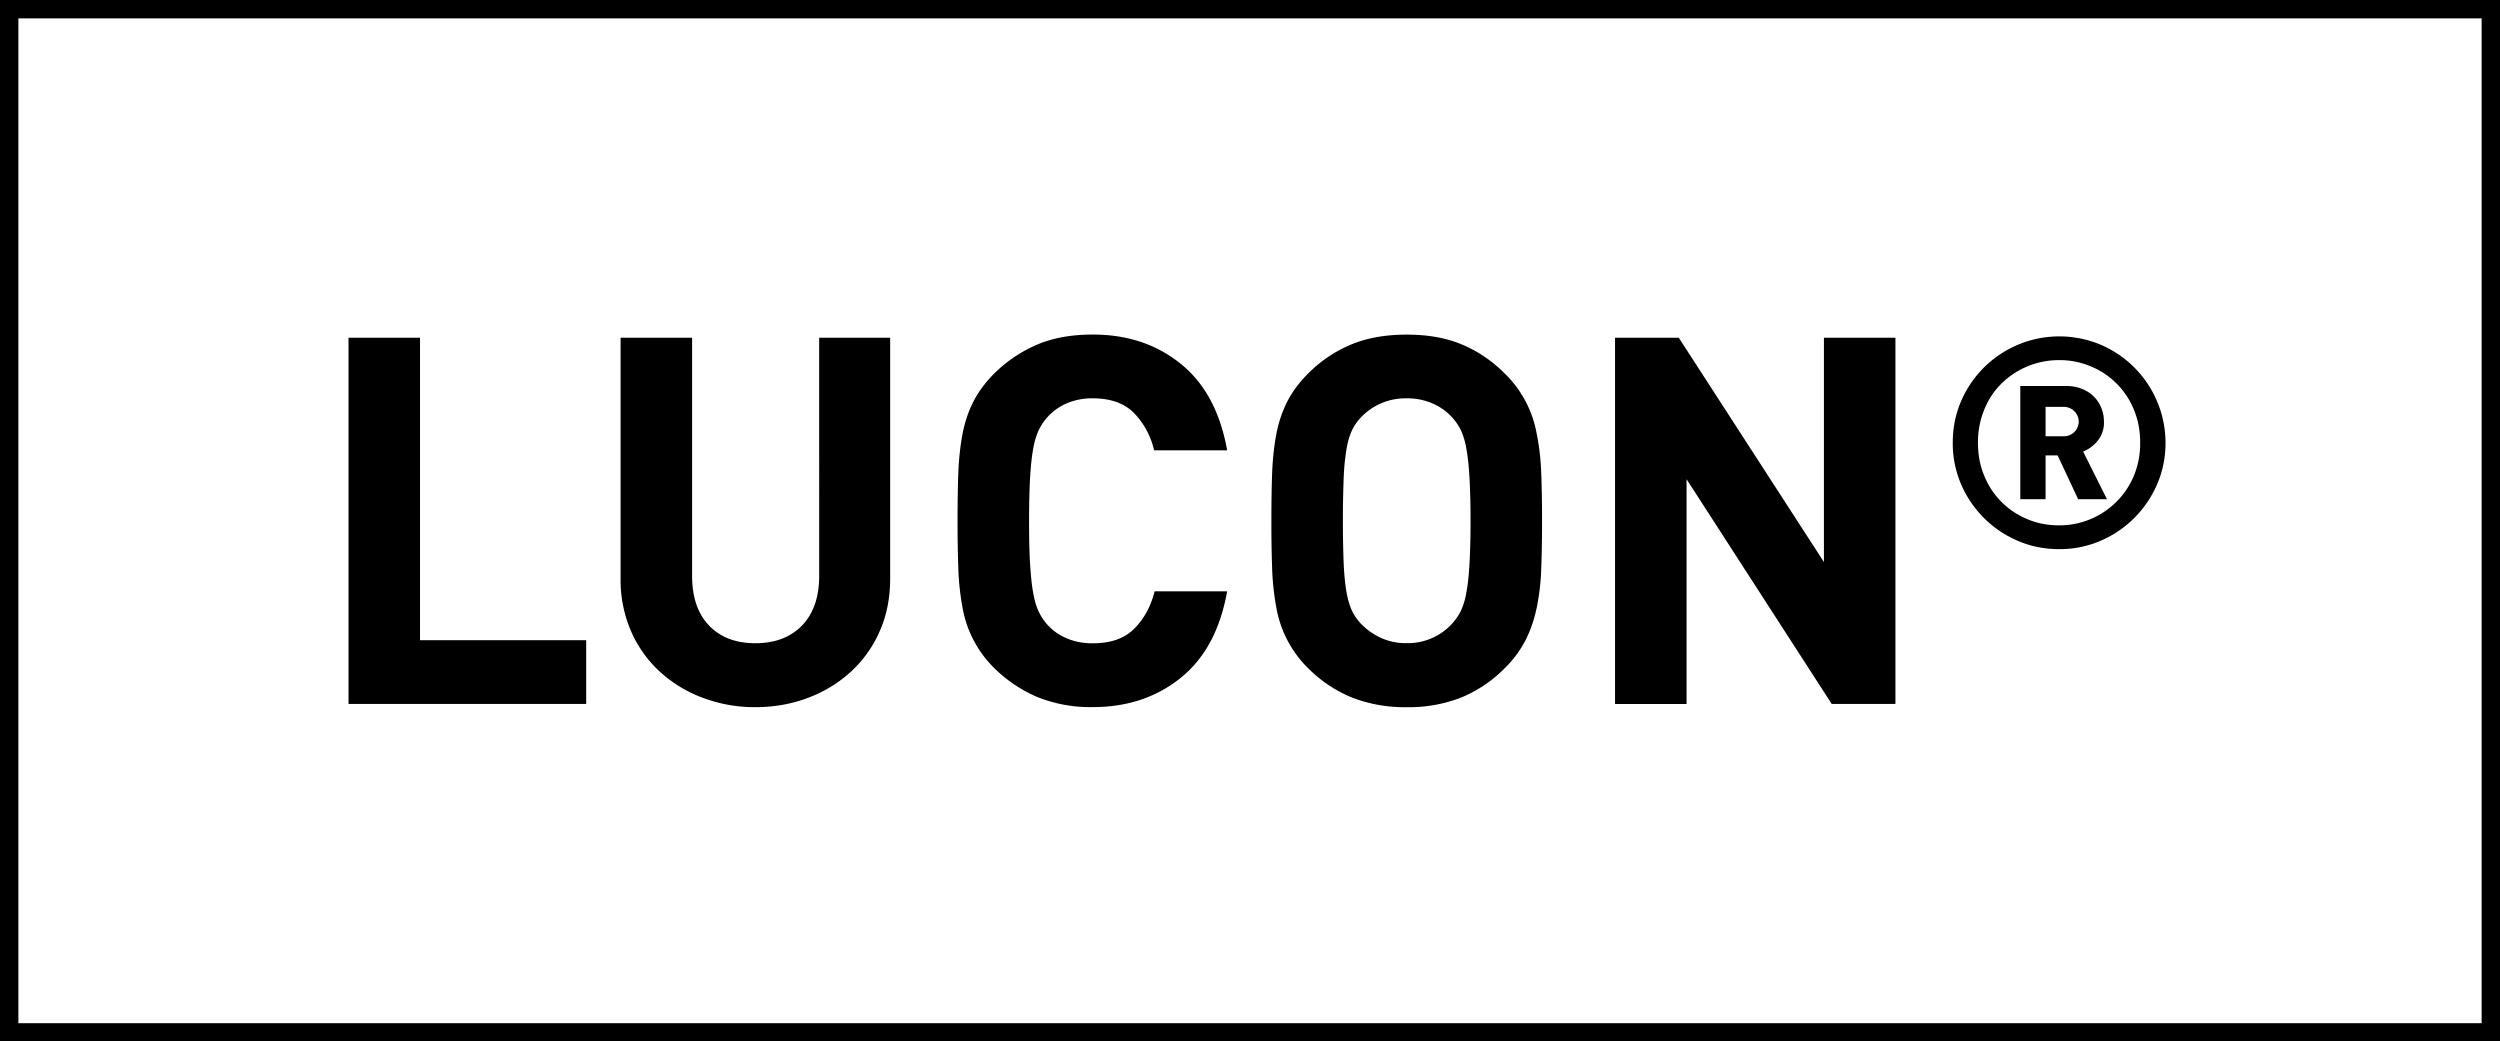
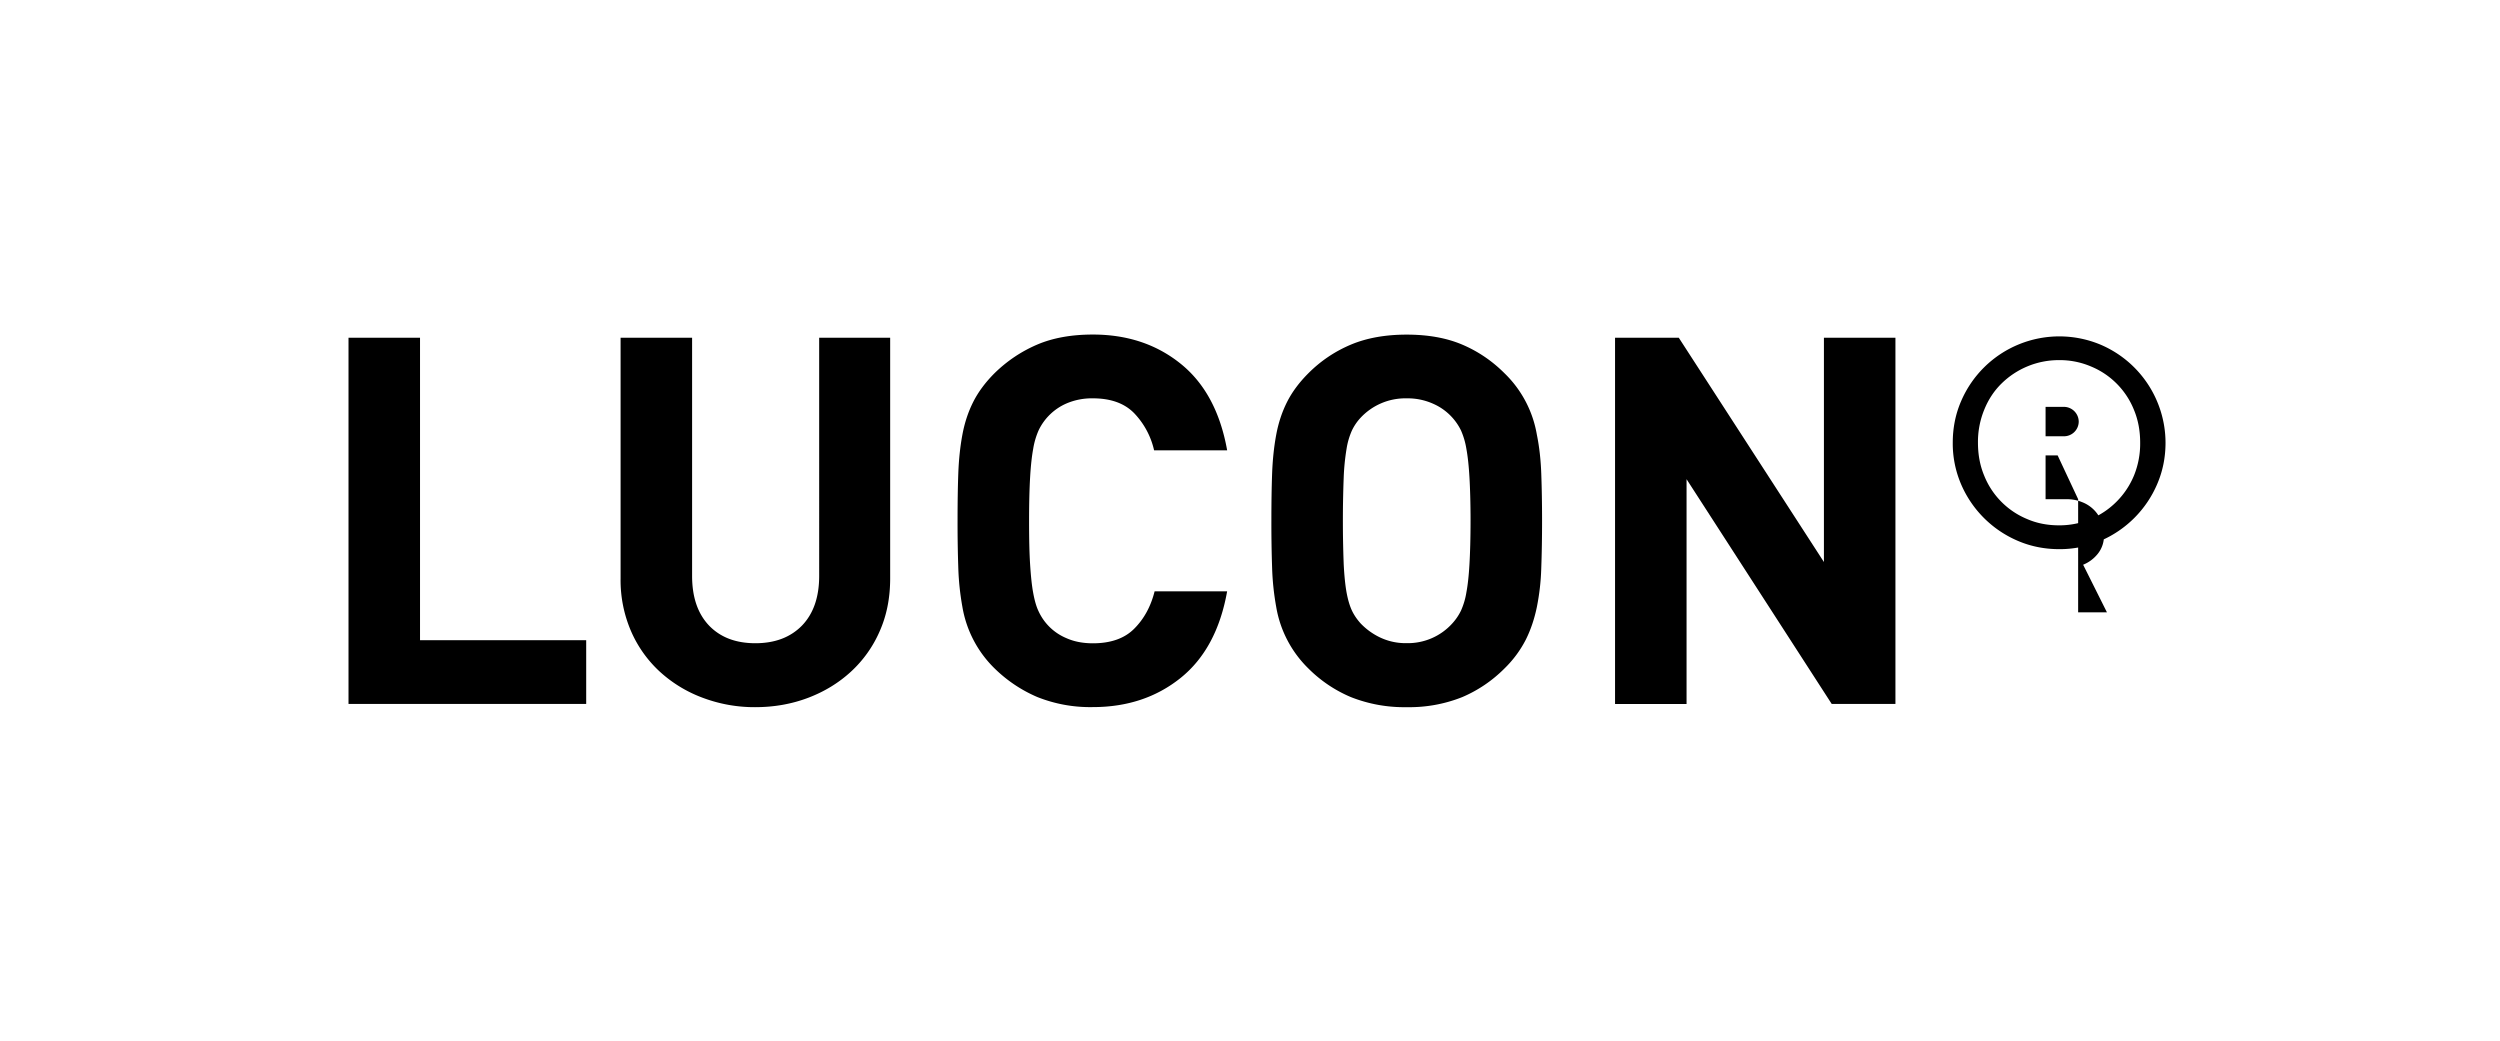
<svg xmlns="http://www.w3.org/2000/svg" viewBox="0 0 34.016 14.17">
-   <path d="M33.766.25v13.672H.25V.25h33.516m.25-.25H0v14.172h34.016V0z" />
  <path d="M4.742 9.578V4.595h.973v4.116h2.261v.867H4.742zM12.112 7.871c0 .266-.048.506-.144.721a1.628 1.628 0 0 1-.392.549c-.166.152-.36.27-.581.354-.222.084-.461.127-.718.127a2 2 0 0 1-.716-.128 1.783 1.783 0 0 1-.581-.353 1.628 1.628 0 0 1-.392-.549 1.748 1.748 0 0 1-.144-.721V4.595h.973v3.241c0 .29.077.514.231.676.154.16.364.24.63.24s.477-.08.634-.24c.156-.162.234-.387.234-.676V4.595h.966v3.276zM16.697 8.045c-.093.523-.305.916-.634 1.18-.329.264-.727.396-1.193.396a1.94 1.94 0 0 1-.756-.137 1.888 1.888 0 0 1-.581-.389 1.524 1.524 0 0 1-.438-.836 3.623 3.623 0 0 1-.056-.529 17.86 17.86 0 0 1-.01-.645c0-.238.003-.453.01-.644s.026-.367.056-.528c.03-.161.079-.309.147-.444.068-.135.165-.266.291-.392.172-.168.366-.297.581-.389.214-.091.466-.136.756-.136.467 0 .865.132 1.193.396.329.264.541.657.634 1.179h-.994a1.07 1.07 0 0 0-.273-.507c-.131-.133-.317-.2-.56-.2a.873.873 0 0 0-.36.07.751.751 0 0 0-.378.365 1.03 1.03 0 0 0-.074.252c-.019.103-.033.232-.042.389s-.014.353-.014.591.004.436.014.592.023.286.042.388c.019.104.043.188.074.252a.722.722 0 0 0 .378.364c.105.047.225.07.36.07.243 0 .431-.066.563-.199.133-.133.225-.301.277-.508h.987zM20.982 7.086c0 .238-.004.453-.011.645a3.14 3.14 0 0 1-.06.529c-.033.16-.083.309-.15.443a1.501 1.501 0 0 1-.291.393 1.812 1.812 0 0 1-.574.389 1.94 1.94 0 0 1-.756.137 1.97 1.97 0 0 1-.759-.137 1.807 1.807 0 0 1-.578-.389 1.524 1.524 0 0 1-.438-.836 3.623 3.623 0 0 1-.056-.529 17.86 17.86 0 0 1-.01-.645c0-.238.003-.453.01-.644s.026-.367.056-.528c.03-.161.079-.309.147-.444.068-.135.165-.266.291-.392.168-.168.36-.297.578-.389.217-.091.47-.136.759-.136.29 0 .542.045.756.136.214.091.406.221.574.389a1.514 1.514 0 0 1 .441.836c.033.161.053.337.06.528.007.192.011.406.011.644zm-.973 0c0-.238-.006-.435-.015-.591s-.023-.286-.042-.389a1.023 1.023 0 0 0-.073-.249.759.759 0 0 0-.378-.363.847.847 0 0 0-.361-.074.834.834 0 0 0-.629.266.688.688 0 0 0-.116.171.98.98 0 0 0-.073.249 3.09 3.09 0 0 0-.039.389 15.598 15.598 0 0 0 0 1.183c.008.156.021.284.039.384.019.102.043.182.073.246.03.063.069.119.116.172a.9.9 0 0 0 .27.195.81.81 0 0 0 .359.076.815.815 0 0 0 .623-.271.732.732 0 0 0 .116-.172.992.992 0 0 0 .073-.246c.019-.1.033-.228.042-.384s.015-.353.015-.592zM24.923 9.578L22.948 6.52v3.059h-.973V4.595h.867l1.975 3.052V4.595h.973v4.983h-.867z" />
  <g>
-     <path d="M29.465 6.024c0 .2-.038.388-.114.564a1.464 1.464 0 0 1-.769.77 1.407 1.407 0 0 1-.564.114c-.2 0-.389-.038-.565-.114a1.464 1.464 0 0 1-.77-.77 1.407 1.407 0 0 1-.113-.564c0-.2.037-.388.113-.564a1.454 1.454 0 0 1 1.899-.77 1.454 1.454 0 0 1 .883 1.334zm-.345 0c0-.16-.027-.309-.084-.446a1.068 1.068 0 0 0-.586-.592 1.08 1.08 0 0 0-.433-.086 1.112 1.112 0 0 0-.787.322c-.101.1-.178.219-.233.356a1.154 1.154 0 0 0-.084.446c0 .16.027.309.084.446a1.068 1.068 0 0 0 .584.592c.133.058.278.086.436.086a1.097 1.097 0 0 0 1.019-.678 1.15 1.15 0 0 0 .084-.446zm-.844.768l-.279-.596h-.164v.596h-.344v-1.54h.627c.078 0 .148.013.213.04a.458.458 0 0 1 .263.26c.024.059.035.12.035.184a.385.385 0 0 1-.086.262.49.49 0 0 1-.197.146l.324.648h-.392zm.008-1.056a.203.203 0 0 0-.211-.2h-.24v.4h.24a.201.201 0 0 0 .211-.2z" />
+     <path d="M29.465 6.024c0 .2-.038.388-.114.564a1.464 1.464 0 0 1-.769.77 1.407 1.407 0 0 1-.564.114c-.2 0-.389-.038-.565-.114a1.464 1.464 0 0 1-.77-.77 1.407 1.407 0 0 1-.113-.564c0-.2.037-.388.113-.564a1.454 1.454 0 0 1 1.899-.77 1.454 1.454 0 0 1 .883 1.334zm-.345 0c0-.16-.027-.309-.084-.446a1.068 1.068 0 0 0-.586-.592 1.08 1.08 0 0 0-.433-.086 1.112 1.112 0 0 0-.787.322c-.101.1-.178.219-.233.356a1.154 1.154 0 0 0-.084.446c0 .16.027.309.084.446a1.068 1.068 0 0 0 .584.592c.133.058.278.086.436.086a1.097 1.097 0 0 0 1.019-.678 1.15 1.15 0 0 0 .084-.446zm-.844.768l-.279-.596h-.164v.596h-.344h.627c.078 0 .148.013.213.04a.458.458 0 0 1 .263.26c.024.059.035.12.035.184a.385.385 0 0 1-.086.262.49.49 0 0 1-.197.146l.324.648h-.392zm.008-1.056a.203.203 0 0 0-.211-.2h-.24v.4h.24a.201.201 0 0 0 .211-.2z" />
  </g>
</svg>